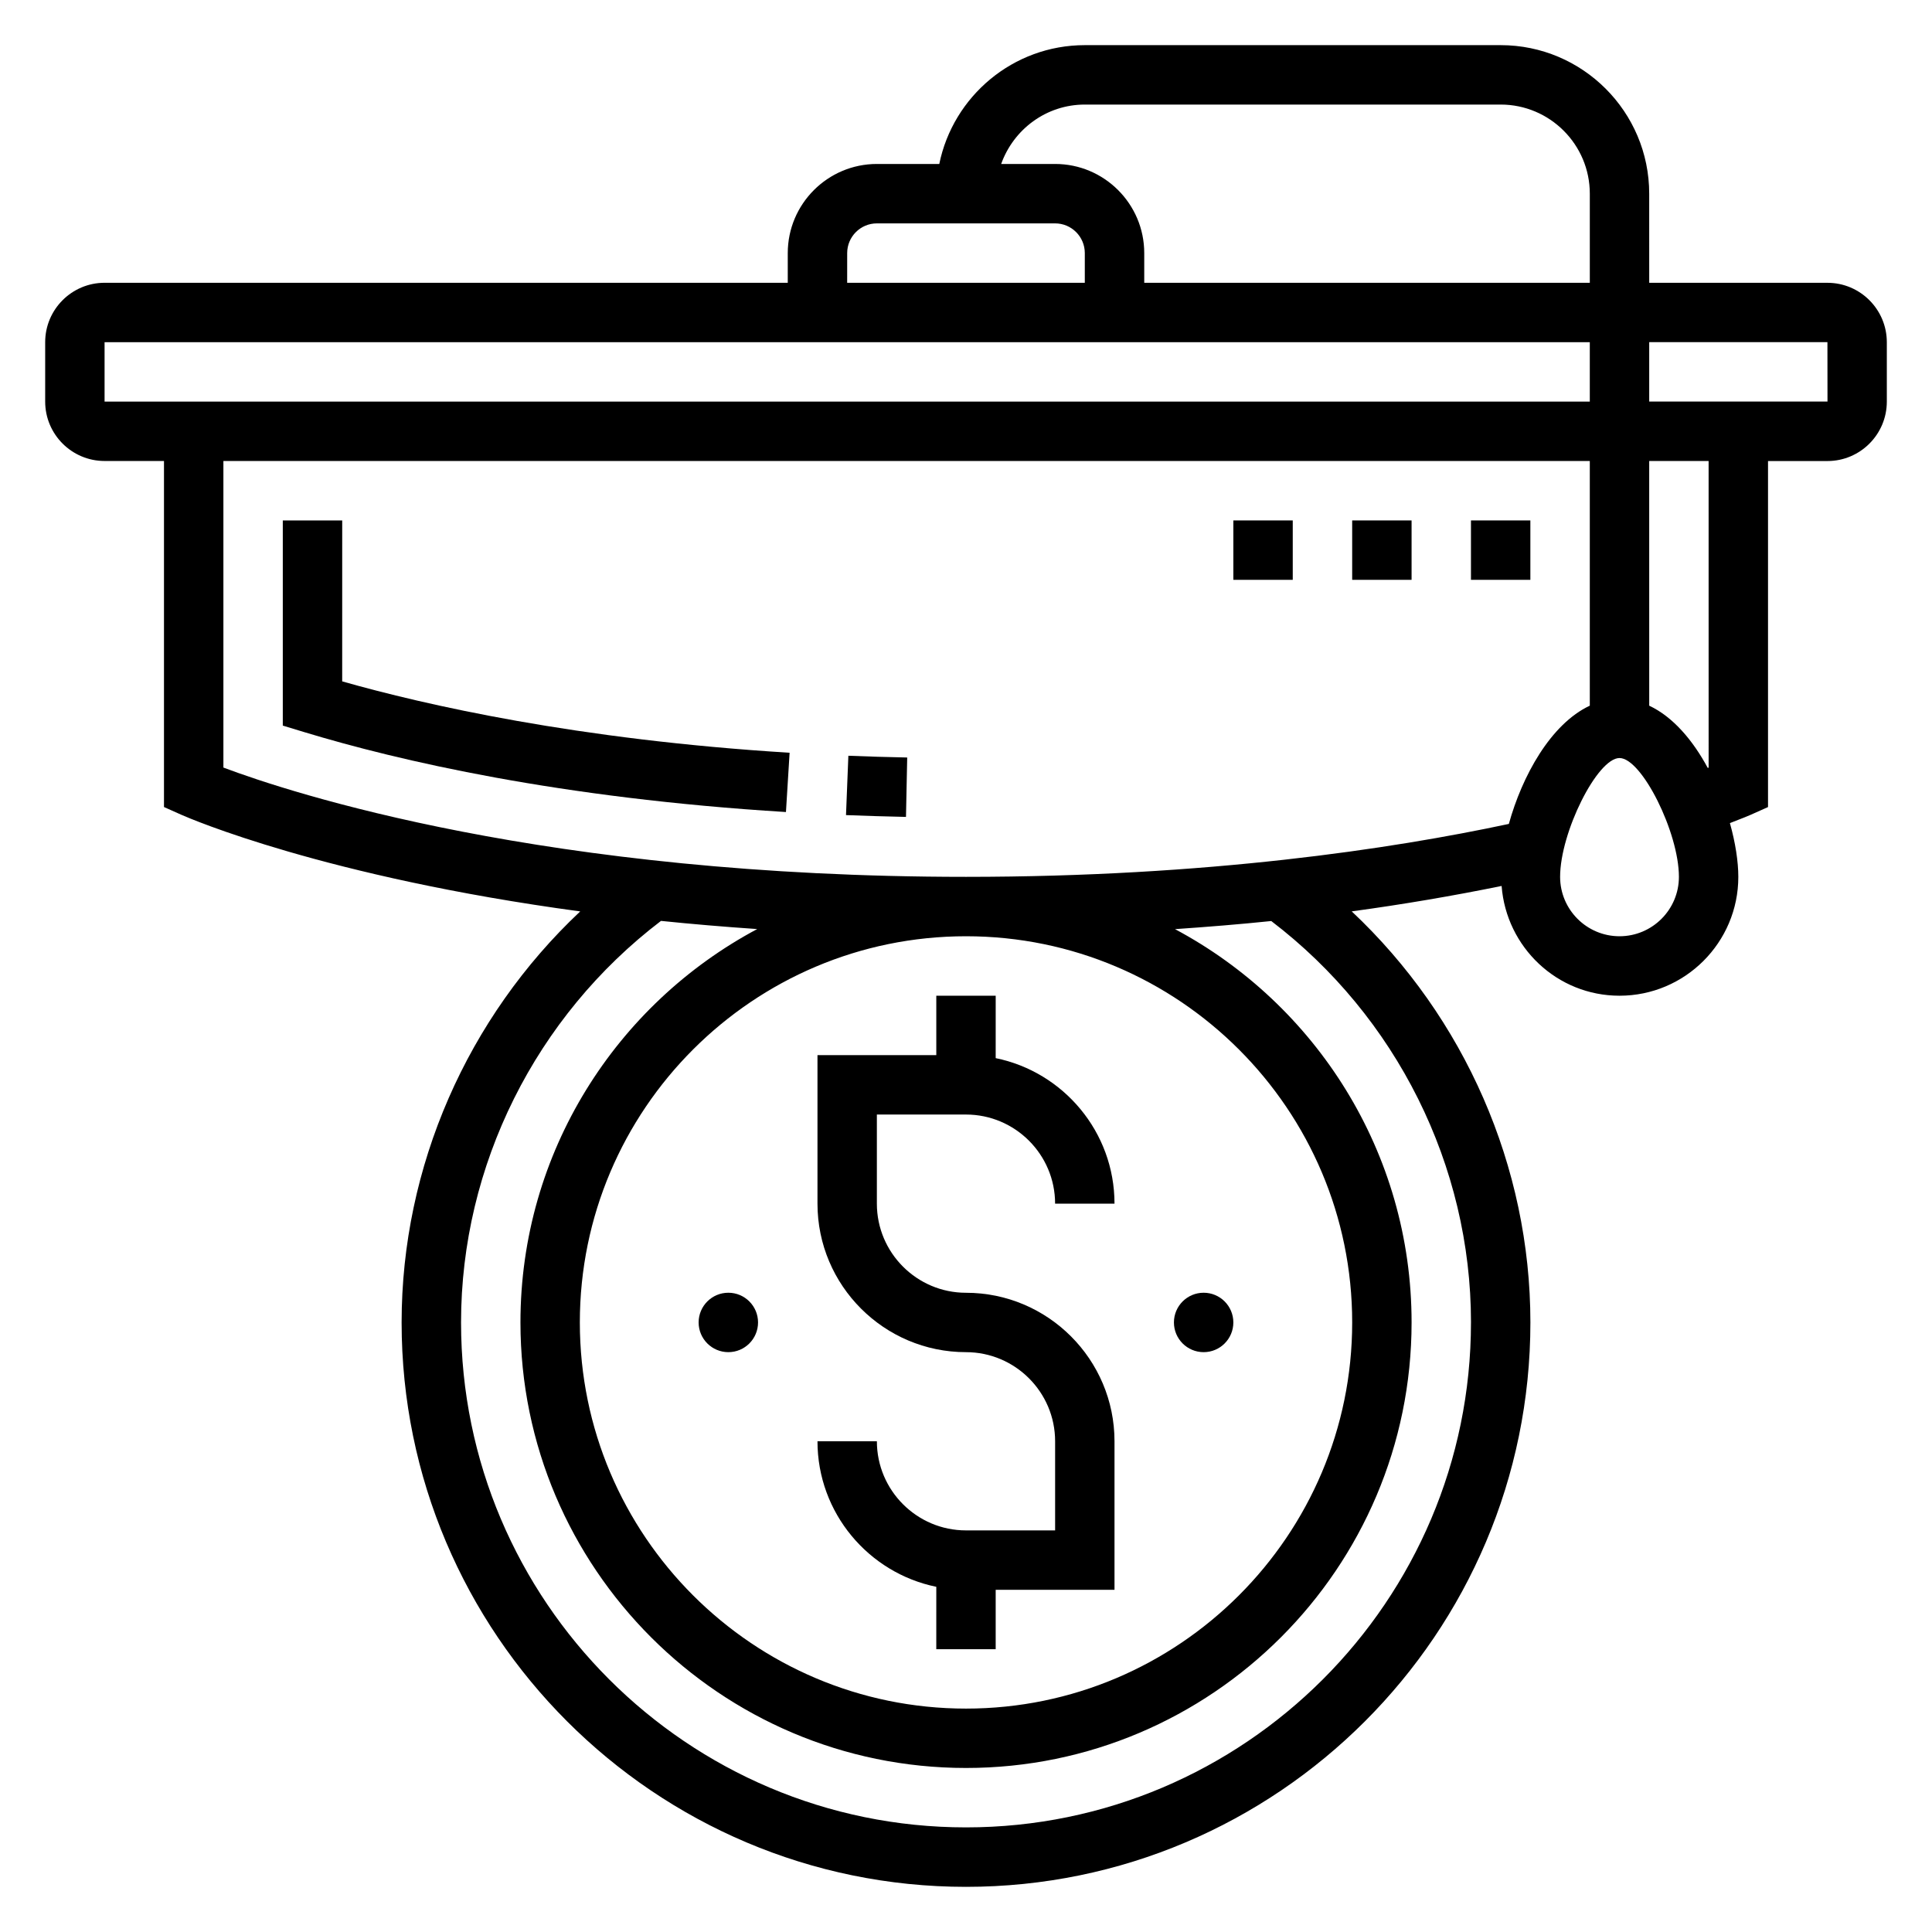
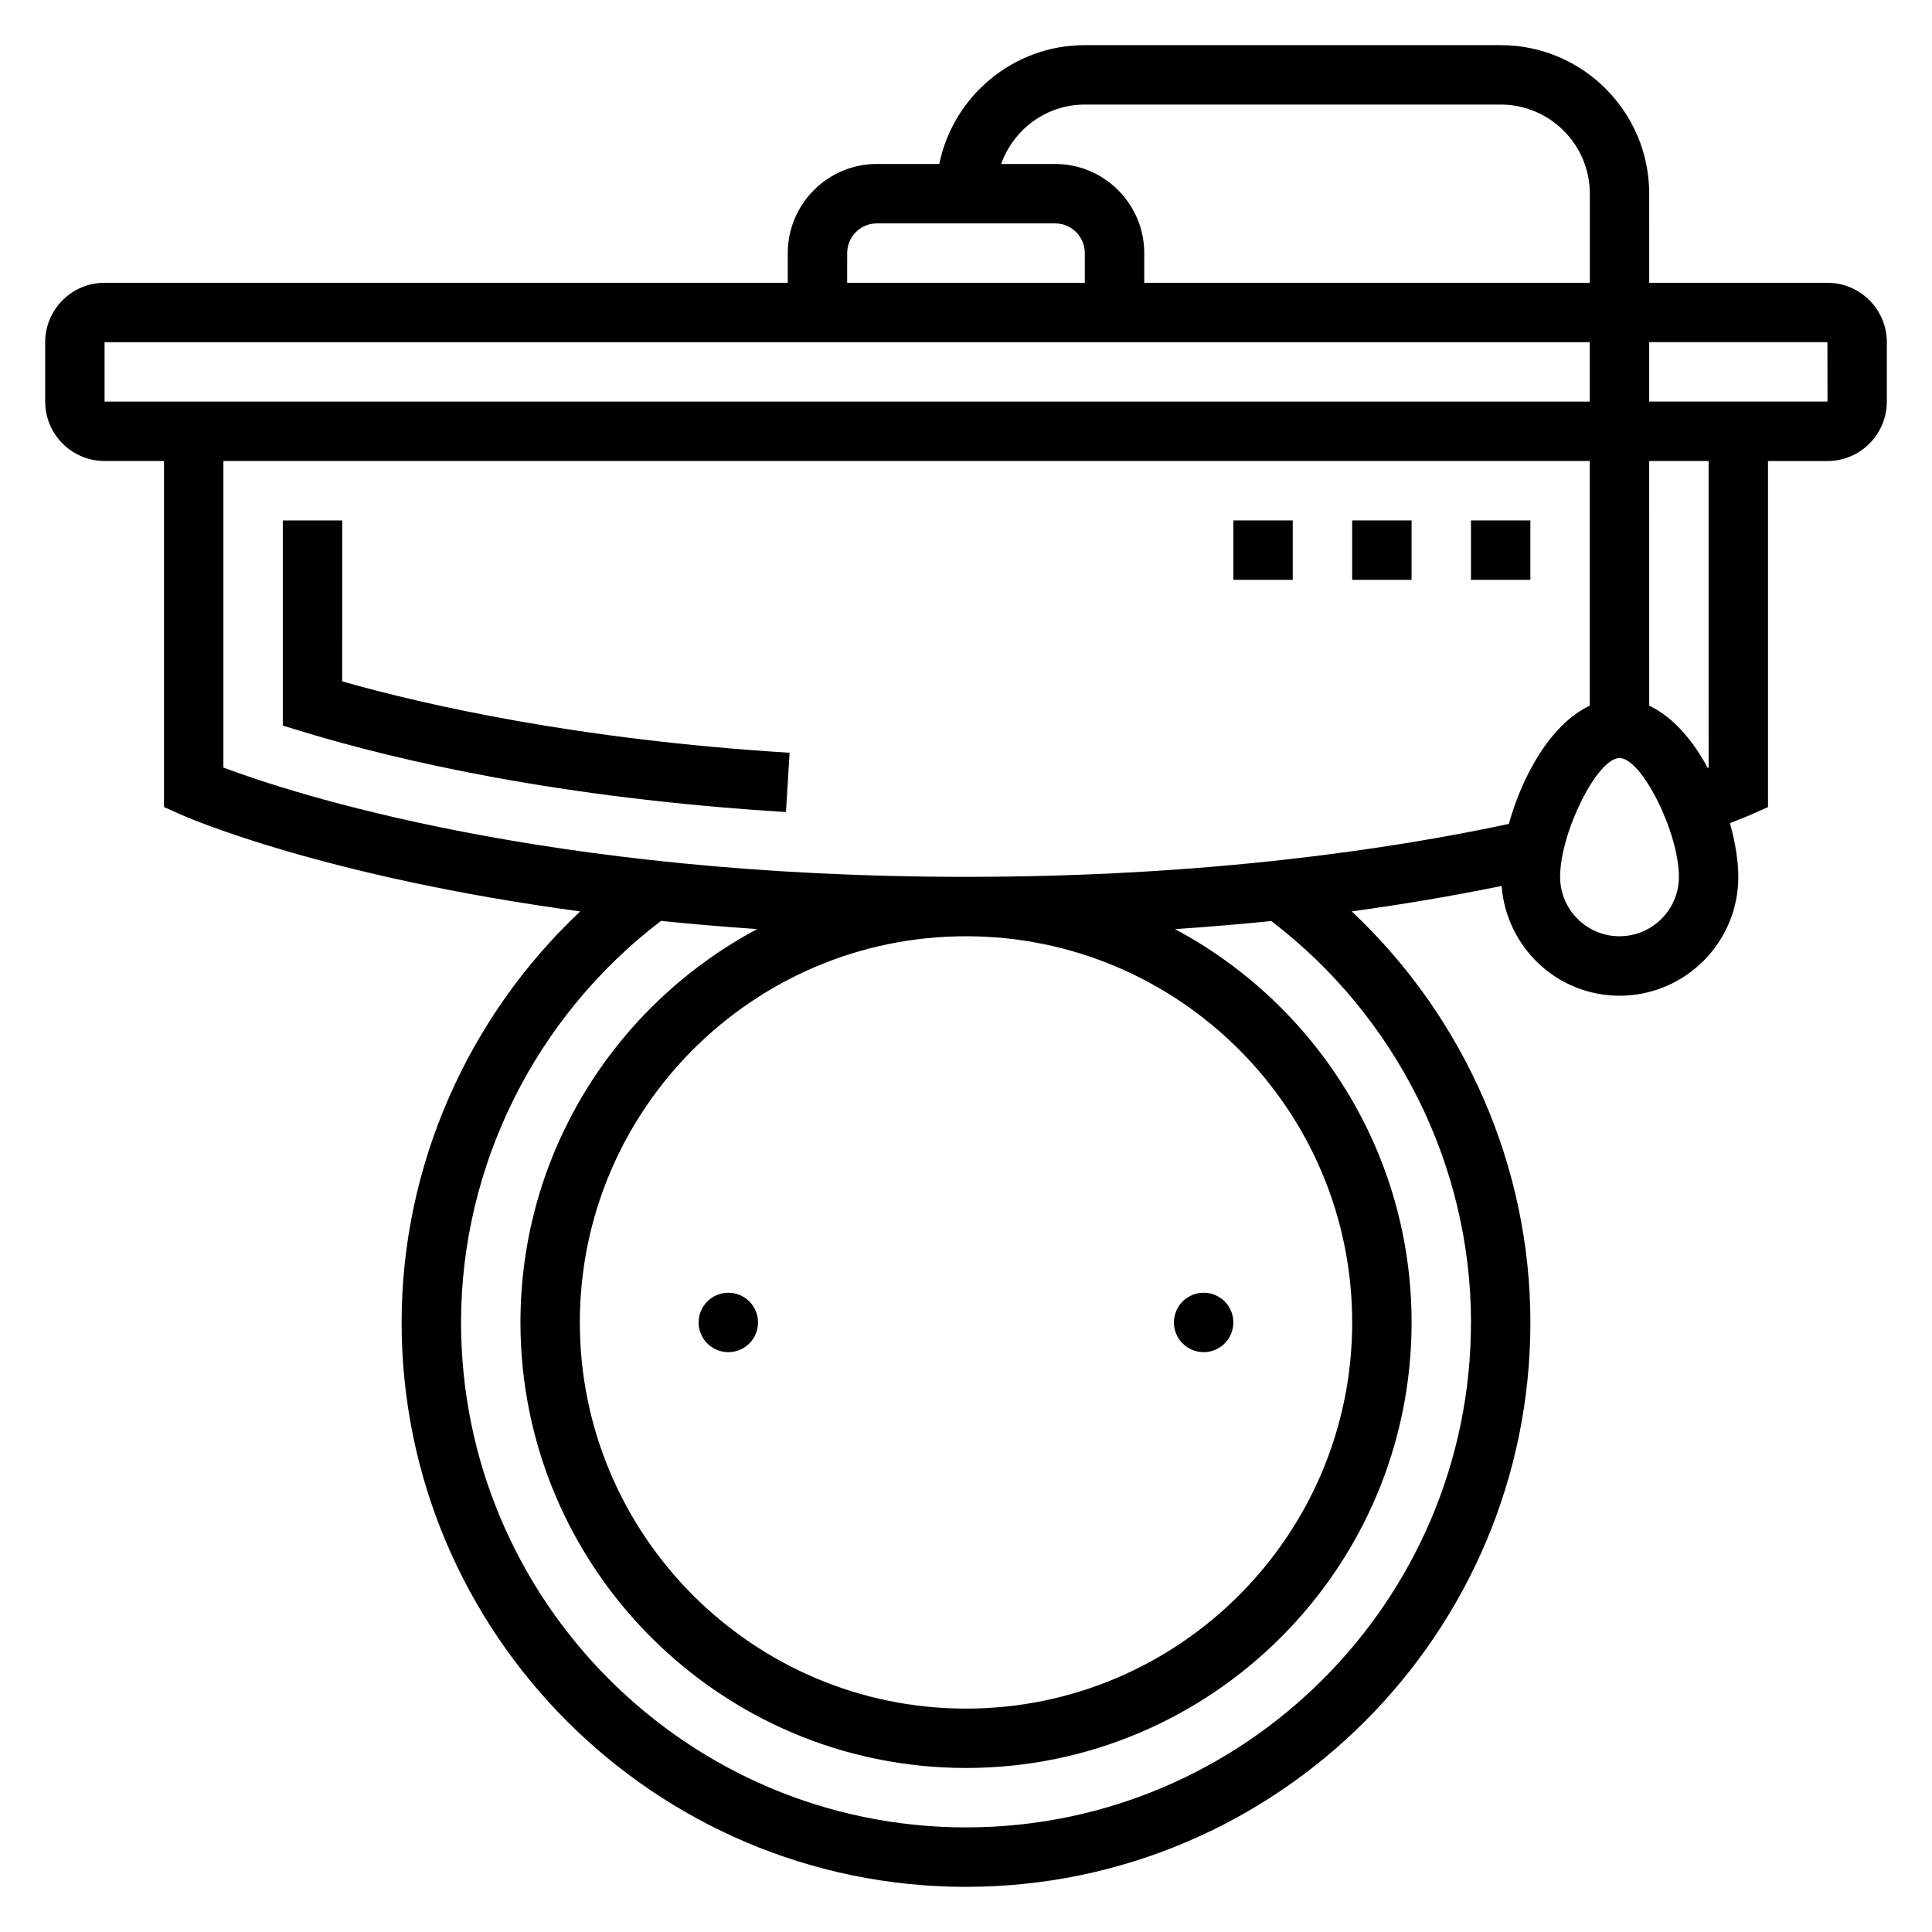
<svg xmlns="http://www.w3.org/2000/svg" fill="#000000" width="800px" height="800px" version="1.1" viewBox="144 144 512 512">
  <g>
-     <path d="m400 549.57c-13.02 0-23.617-10.598-23.617-23.617h-15.742c0 19.004 13.547 34.906 31.488 38.566l-0.004 16.539h15.742v-15.742h31.488v-39.359c0-21.703-17.656-39.359-39.359-39.359-13.02 0-23.617-10.598-23.617-23.617v-23.617h23.617c13.02 0 23.617 10.598 23.617 23.617h15.742c0-19.004-13.547-34.906-31.488-38.566l0.004-16.539h-15.742v15.742h-31.488v39.359c0 21.703 17.656 39.359 39.359 39.359 13.02 0 23.617 10.598 23.617 23.617v23.617z" />
-     <path d="m628.29 218.94h-47.23l-0.004-23.617c0-21.703-17.656-39.359-39.359-39.359h-110.21c-19.004 0-34.906 13.547-38.566 31.488h-16.539c-13.02 0-23.617 10.598-23.617 23.617v7.871h-181.05c-8.684 0-15.742 7.062-15.742 15.742v15.742c0 8.684 7.062 15.742 15.742 15.742h15.742v91.703l4.676 2.086c2.086 0.922 37.965 16.445 105.63 25.578-29.902 28.113-47.332 67.617-47.332 108.93 0 82.477 67.094 149.57 149.57 149.57s149.57-67.094 149.57-149.57c0-41.32-17.438-80.828-47.352-108.94 13.633-1.852 26.867-4.117 39.723-6.738 1.242 16.227 14.695 29.09 31.242 29.09 17.367 0 31.488-14.121 31.488-31.488 0-4.062-0.77-9.062-2.227-14.258 3.352-1.273 5.305-2.109 5.422-2.164l4.676-2.086v-91.699h15.742c8.684 0 15.742-7.062 15.742-15.742v-15.742c0.004-8.688-7.059-15.75-15.738-15.75zm-196.8-47.23h110.21c13.02 0 23.617 10.598 23.617 23.617v23.617l-118.08-0.004v-7.871c0-13.02-10.598-23.617-23.617-23.617h-14.297c3.262-9.141 11.922-15.742 22.172-15.742zm-62.977 39.359c0-4.344 3.527-7.871 7.871-7.871h47.23c4.344 0 7.871 3.527 7.871 7.871v7.871h-62.977zm-196.8 23.617h393.6v15.742h-393.6zm362.11 259.77c0 73.793-60.031 133.82-133.82 133.82s-133.82-60.031-133.82-133.82c0-41.598 19.773-81.113 52.988-106.41 8.117 0.836 16.617 1.559 25.496 2.164-37.293 19.879-62.742 59.121-62.742 104.24 0 65.109 52.973 118.08 118.08 118.08s118.08-52.973 118.08-118.08c0-45.098-25.434-84.34-62.691-104.22 8.613-0.59 17.137-1.281 25.504-2.148 33.168 25.297 52.93 64.797 52.93 106.37zm-133.82-102.34c56.426 0 102.34 45.91 102.34 102.34 0 56.426-45.91 102.34-102.34 102.34s-102.34-45.91-102.34-102.34c0-56.426 45.906-102.34 102.34-102.34zm143.86-29.77c-31.094 6.644-79.996 14.027-143.86 14.027-111.36 0-179.07-22.293-196.8-28.961v-81.246h362.11v64.844c-10.41 4.879-17.965 18.723-21.453 31.336zm29.324 29.77c-8.684 0-15.742-7.062-15.742-15.742 0-11.77 9.855-31.488 15.742-31.488 5.887 0 15.742 19.719 15.742 31.488 0 8.684-7.059 15.742-15.742 15.742zm23.617-44.688c-0.062 0.023-0.164 0.062-0.227 0.086-3.938-7.305-9.203-13.539-15.516-16.5l-0.004-64.848h15.742zm-15.746-97.008v-15.742h47.23l0.016 15.742z" />
-     <path d="m368.2 360.01c5.172 0.195 10.477 0.371 15.895 0.48l0.324-15.742c-5.32-0.109-10.516-0.262-15.594-0.465z" />
+     <path d="m628.29 218.94h-47.23l-0.004-23.617c0-21.703-17.656-39.359-39.359-39.359h-110.21c-19.004 0-34.906 13.547-38.566 31.488h-16.539c-13.02 0-23.617 10.598-23.617 23.617v7.871h-181.05c-8.684 0-15.742 7.062-15.742 15.742v15.742c0 8.684 7.062 15.742 15.742 15.742h15.742v91.703l4.676 2.086c2.086 0.922 37.965 16.445 105.63 25.578-29.902 28.113-47.332 67.617-47.332 108.93 0 82.477 67.094 149.57 149.57 149.57s149.57-67.094 149.57-149.57c0-41.32-17.438-80.828-47.352-108.94 13.633-1.852 26.867-4.117 39.723-6.738 1.242 16.227 14.695 29.09 31.242 29.09 17.367 0 31.488-14.121 31.488-31.488 0-4.062-0.77-9.062-2.227-14.258 3.352-1.273 5.305-2.109 5.422-2.164l4.676-2.086v-91.699h15.742c8.684 0 15.742-7.062 15.742-15.742v-15.742c0.004-8.688-7.059-15.75-15.738-15.75zm-196.8-47.23h110.21c13.02 0 23.617 10.598 23.617 23.617v23.617l-118.08-0.004v-7.871c0-13.02-10.598-23.617-23.617-23.617h-14.297c3.262-9.141 11.922-15.742 22.172-15.742zm-62.977 39.359c0-4.344 3.527-7.871 7.871-7.871h47.23c4.344 0 7.871 3.527 7.871 7.871v7.871h-62.977zm-196.8 23.617h393.6v15.742h-393.6zm362.11 259.77c0 73.793-60.031 133.82-133.82 133.82s-133.82-60.031-133.82-133.82c0-41.598 19.773-81.113 52.988-106.41 8.117 0.836 16.617 1.559 25.496 2.164-37.293 19.879-62.742 59.121-62.742 104.24 0 65.109 52.973 118.08 118.08 118.08s118.08-52.973 118.08-118.08c0-45.098-25.434-84.34-62.691-104.22 8.613-0.59 17.137-1.281 25.504-2.148 33.168 25.297 52.93 64.797 52.93 106.37zm-133.82-102.34c56.426 0 102.34 45.91 102.34 102.34 0 56.426-45.91 102.34-102.34 102.34s-102.34-45.91-102.34-102.34c0-56.426 45.906-102.34 102.34-102.34zm143.86-29.77c-31.094 6.644-79.996 14.027-143.86 14.027-111.36 0-179.07-22.293-196.8-28.961v-81.246h362.11v64.844c-10.41 4.879-17.965 18.723-21.453 31.336m29.324 29.77c-8.684 0-15.742-7.062-15.742-15.742 0-11.77 9.855-31.488 15.742-31.488 5.887 0 15.742 19.719 15.742 31.488 0 8.684-7.059 15.742-15.742 15.742zm23.617-44.688c-0.062 0.023-0.164 0.062-0.227 0.086-3.938-7.305-9.203-13.539-15.516-16.5l-0.004-64.848h15.742zm-15.746-97.008v-15.742h47.23l0.016 15.742z" />
    <path d="m234.69 281.92h-15.746v54.371l5.59 1.699c25.152 7.637 67.738 17.516 127.75 21.207l0.969-15.711c-56.34-3.469-96.816-12.734-118.57-18.914z" />
    <path d="m470.85 494.46c0 4.348-3.523 7.875-7.871 7.875-4.348 0-7.875-3.527-7.875-7.875 0-4.348 3.527-7.871 7.875-7.871 4.348 0 7.871 3.523 7.871 7.871" />
    <path d="m344.89 494.46c0 4.348-3.523 7.875-7.871 7.875-4.348 0-7.875-3.527-7.875-7.875 0-4.348 3.527-7.871 7.875-7.871 4.348 0 7.871 3.523 7.871 7.871" />
    <path d="m533.82 281.92h15.742v15.742h-15.742z" />
    <path d="m502.34 281.92h15.742v15.742h-15.742z" />
    <path d="m470.85 281.92h15.742v15.742h-15.742z" />
  </g>
</svg>